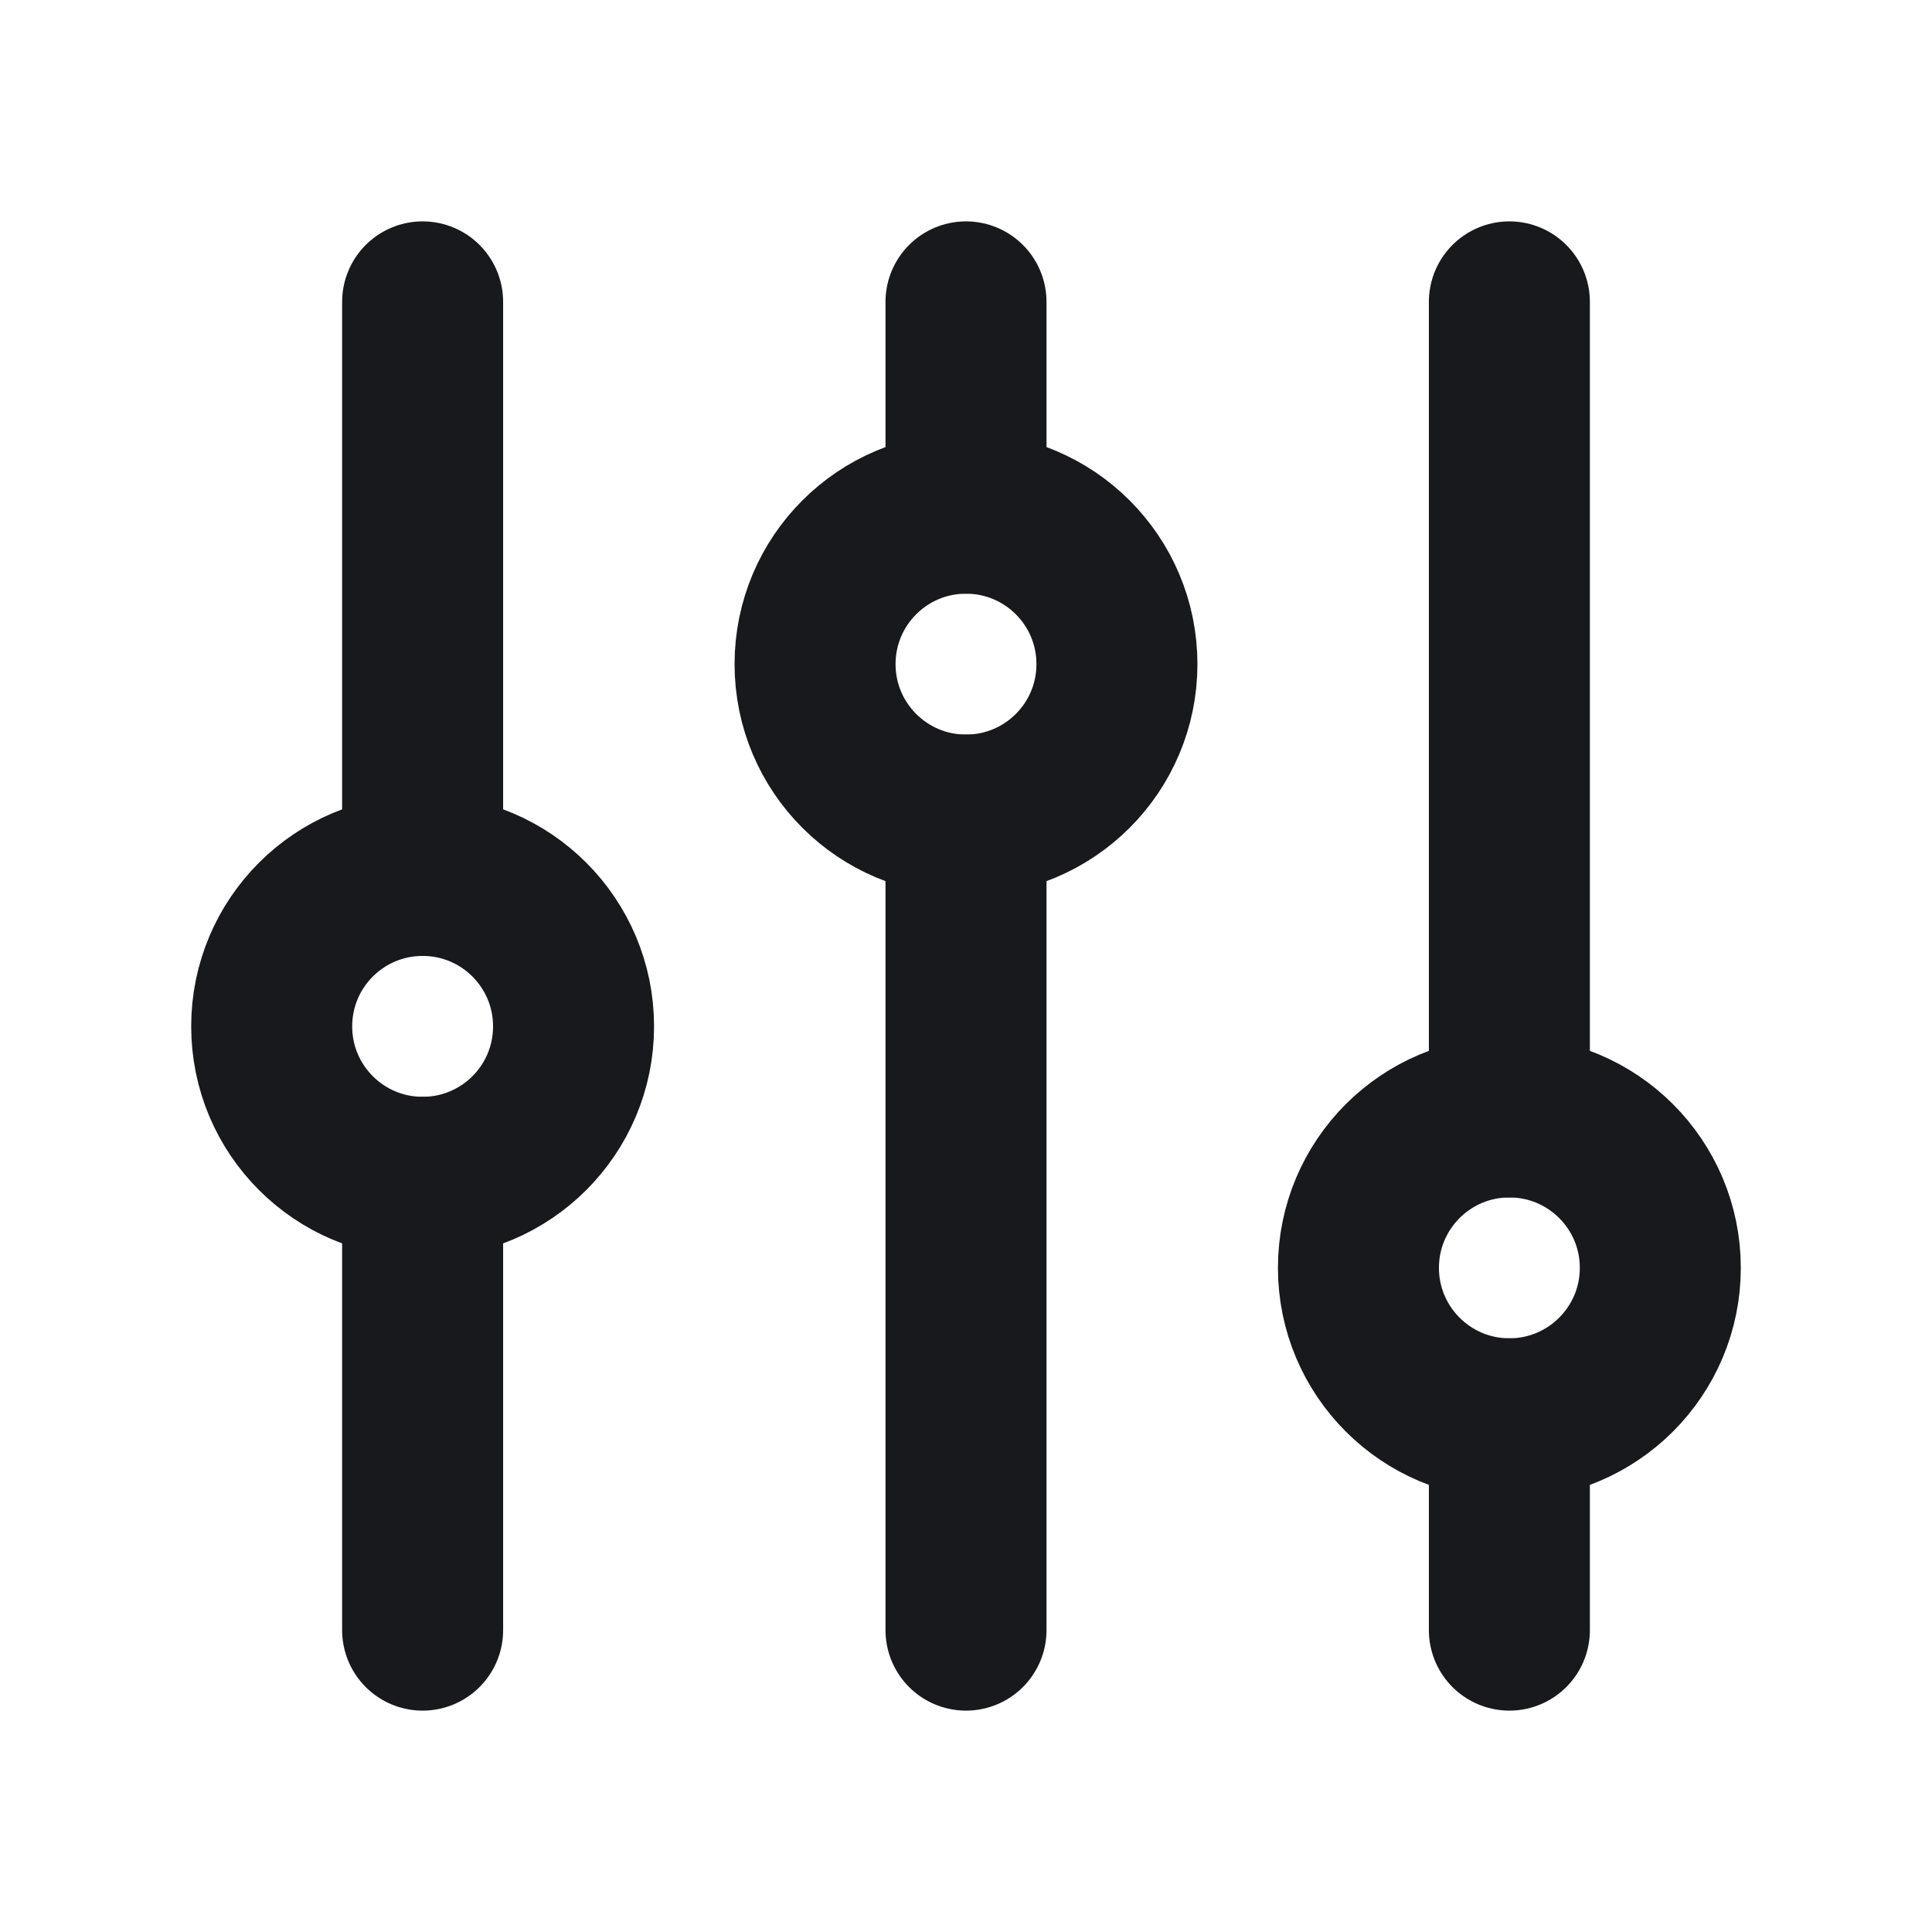
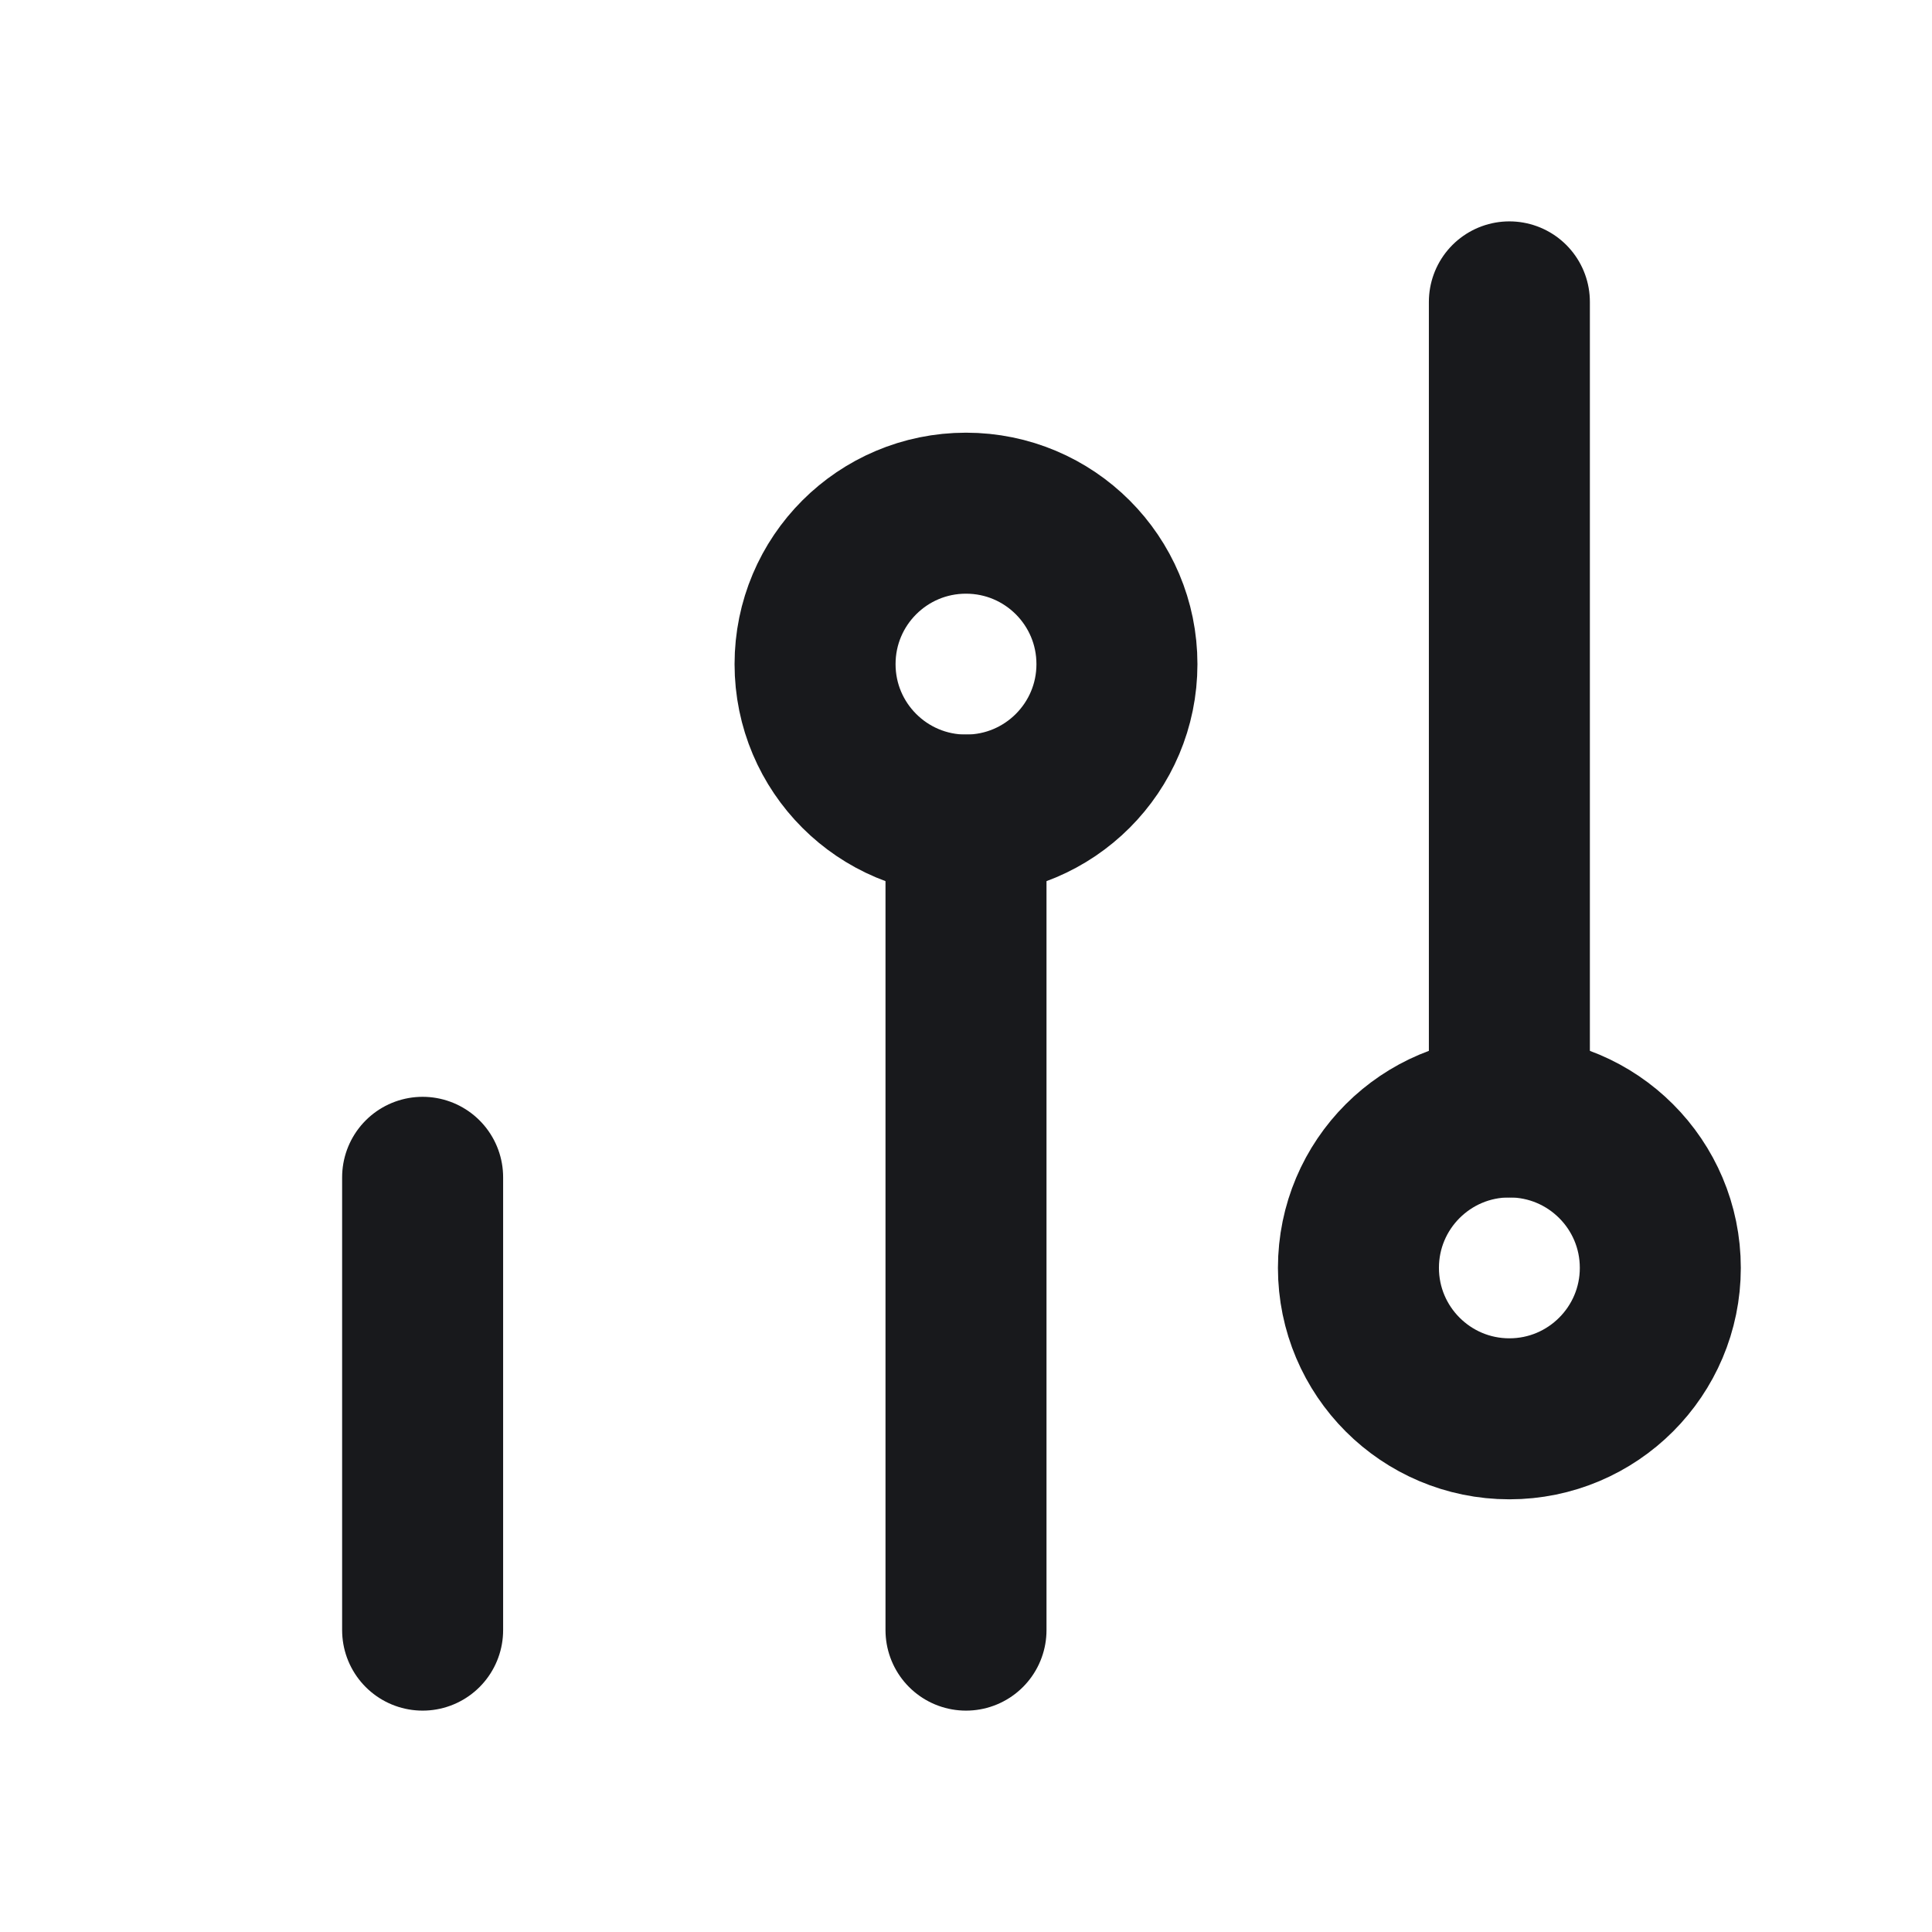
<svg xmlns="http://www.w3.org/2000/svg" width="24" height="24" viewBox="0 0 24 24" fill="none">
  <path d="M12 10.125L12 20.25" stroke="#18191C" stroke-width="2" stroke-linecap="round" stroke-linejoin="round" />
-   <path d="M12 3.75L12 6.375" stroke="#18191C" stroke-width="2" stroke-linecap="round" stroke-linejoin="round" />
  <path d="M12 10.125C13.036 10.125 13.875 9.286 13.875 8.25C13.875 7.214 13.036 6.375 12 6.375C10.964 6.375 10.125 7.214 10.125 8.25C10.125 9.286 10.964 10.125 12 10.125Z" stroke="#18191C" stroke-width="2" stroke-linecap="round" stroke-linejoin="round" />
-   <path d="M18.75 17.625L18.75 20.25" stroke="#18191C" stroke-width="2" stroke-linecap="round" stroke-linejoin="round" />
  <path d="M18.75 3.75L18.75 13.875" stroke="#18191C" stroke-width="2" stroke-linecap="round" stroke-linejoin="round" />
  <path d="M18.75 17.625C19.785 17.625 20.625 16.785 20.625 15.75C20.625 14.714 19.785 13.875 18.75 13.875C17.715 13.875 16.875 14.714 16.875 15.75C16.875 16.785 17.715 17.625 18.75 17.625Z" stroke="#18191C" stroke-width="2" stroke-linecap="round" stroke-linejoin="round" />
  <path d="M5.25 14.625L5.25 20.25" stroke="#18191C" stroke-width="2" stroke-linecap="round" stroke-linejoin="round" />
-   <path d="M5.25 3.75L5.25 10.875" stroke="#18191C" stroke-width="2" stroke-linecap="round" stroke-linejoin="round" />
-   <path d="M5.25 14.625C6.286 14.625 7.125 13.786 7.125 12.75C7.125 11.714 6.286 10.875 5.25 10.875C4.214 10.875 3.375 11.714 3.375 12.75C3.375 13.786 4.214 14.625 5.25 14.625Z" stroke="#18191C" stroke-width="2" stroke-linecap="round" stroke-linejoin="round" />
</svg>